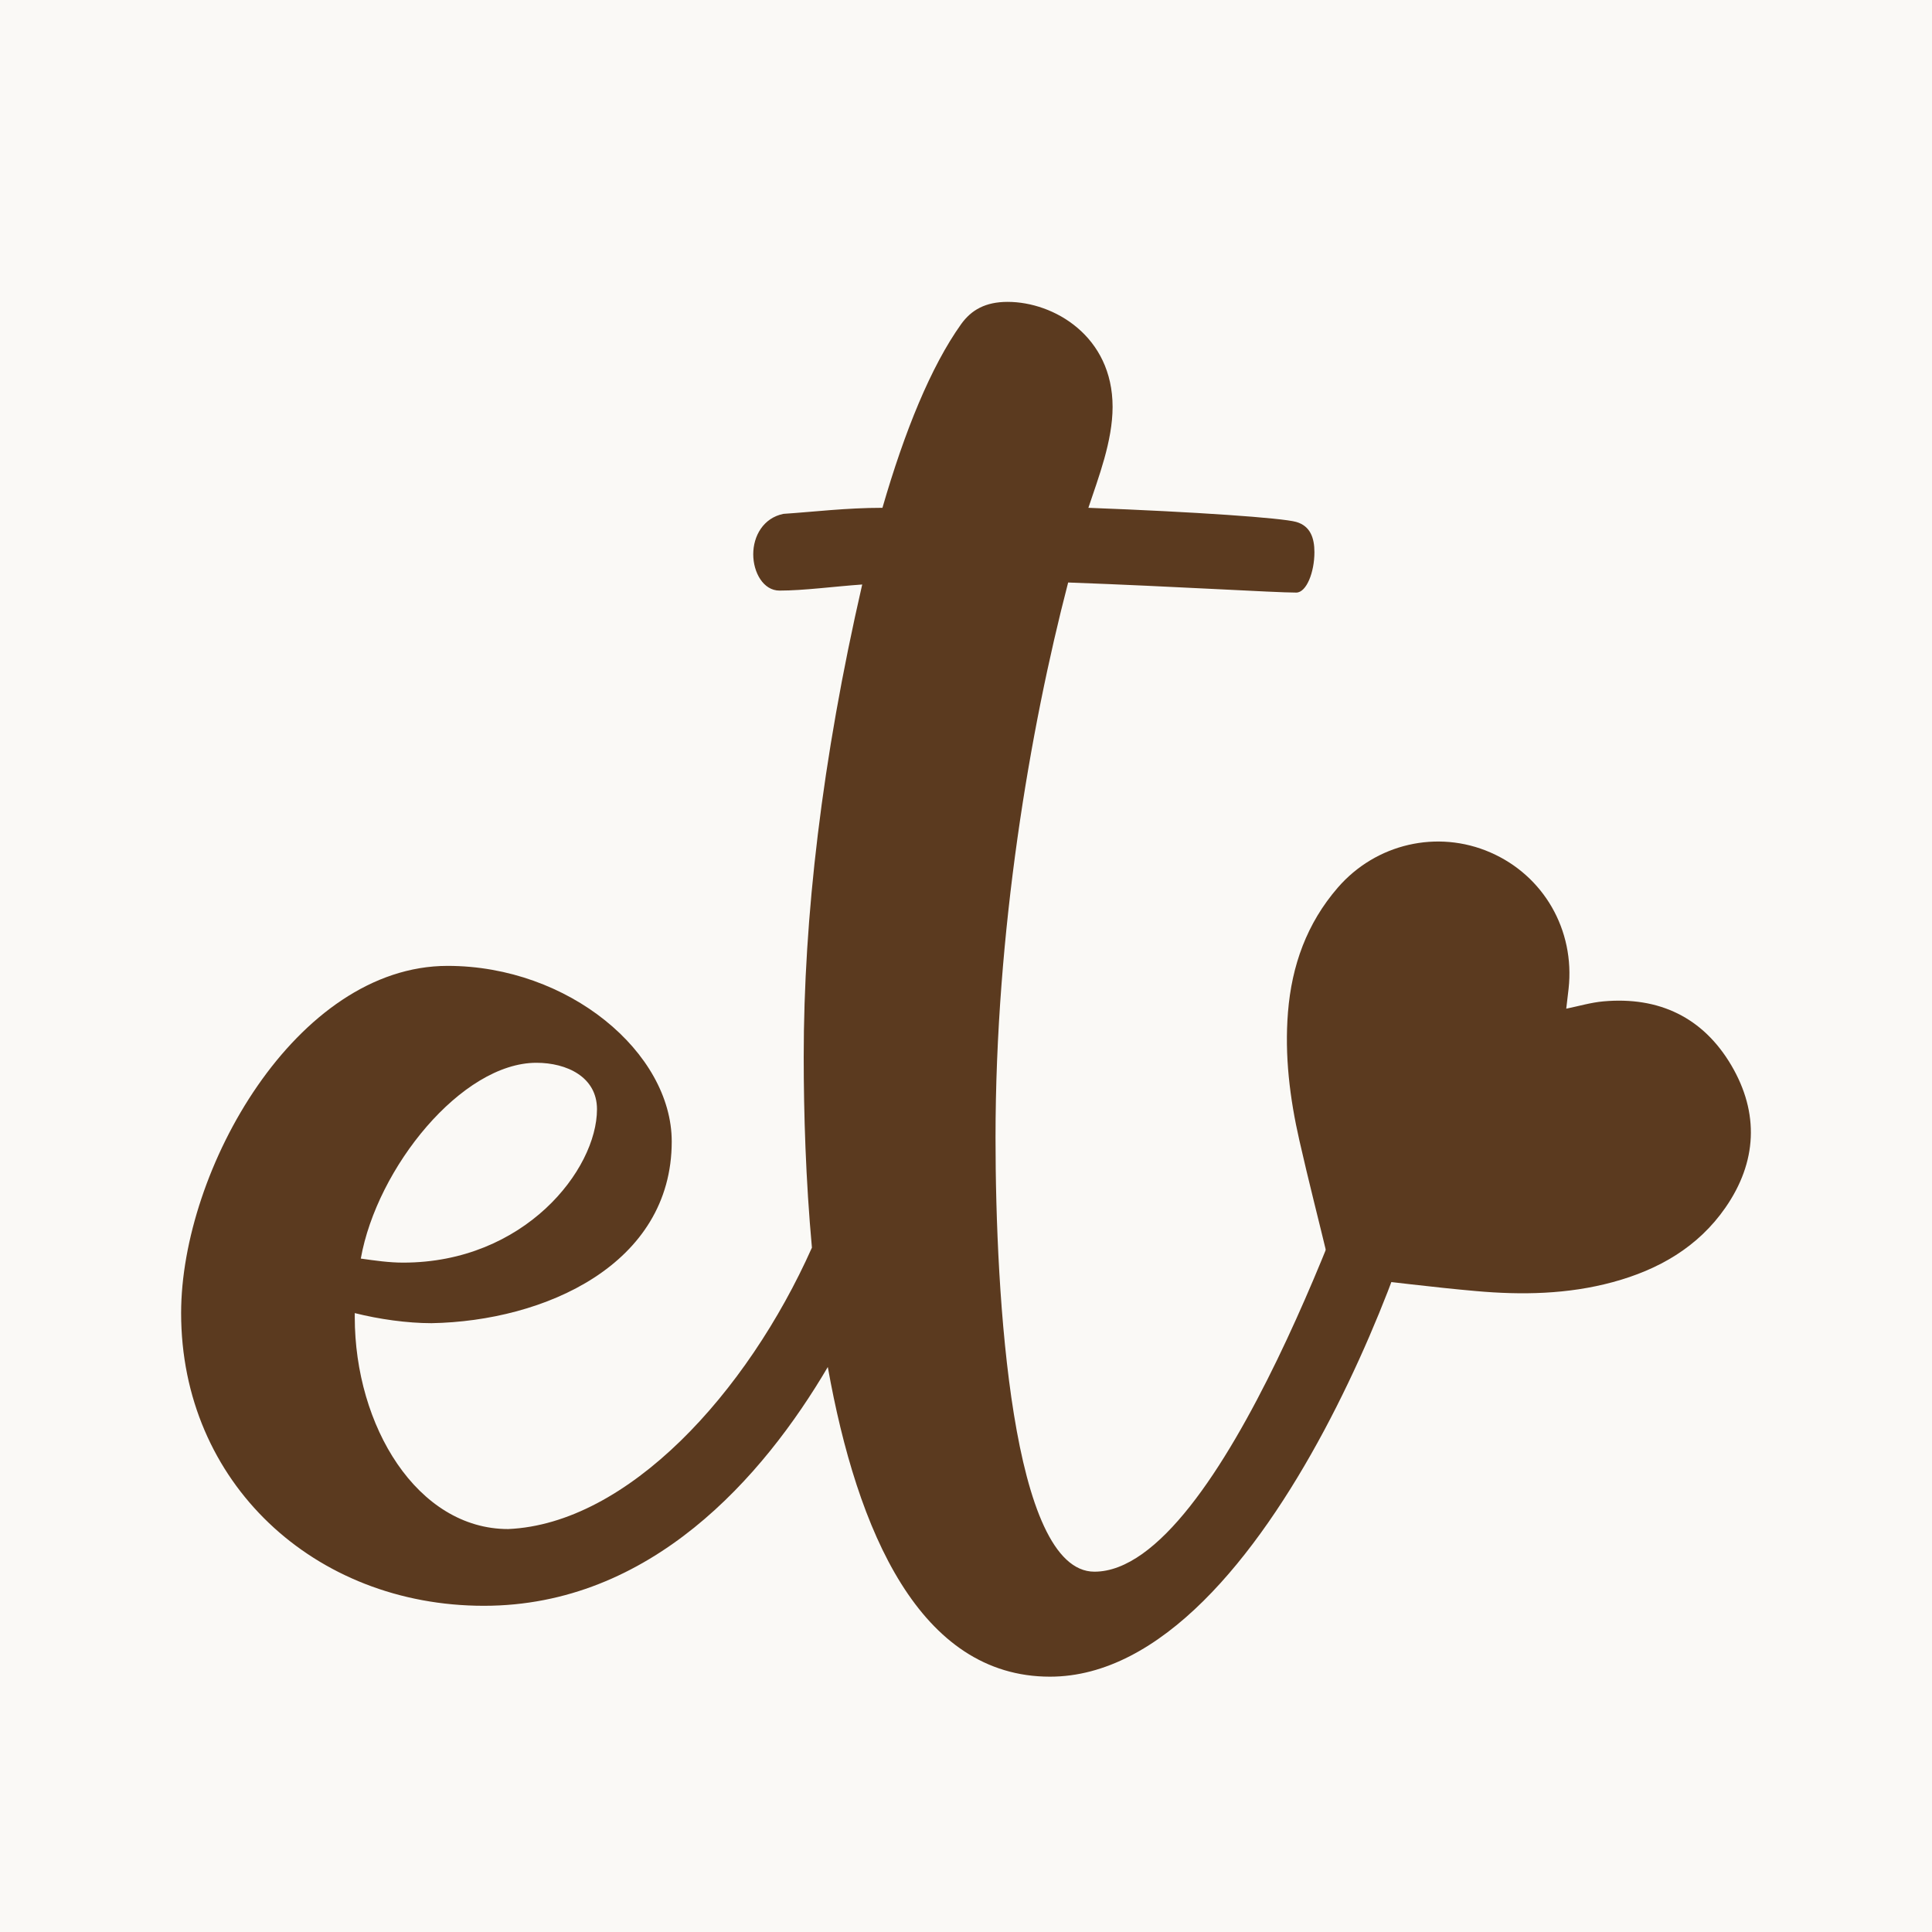
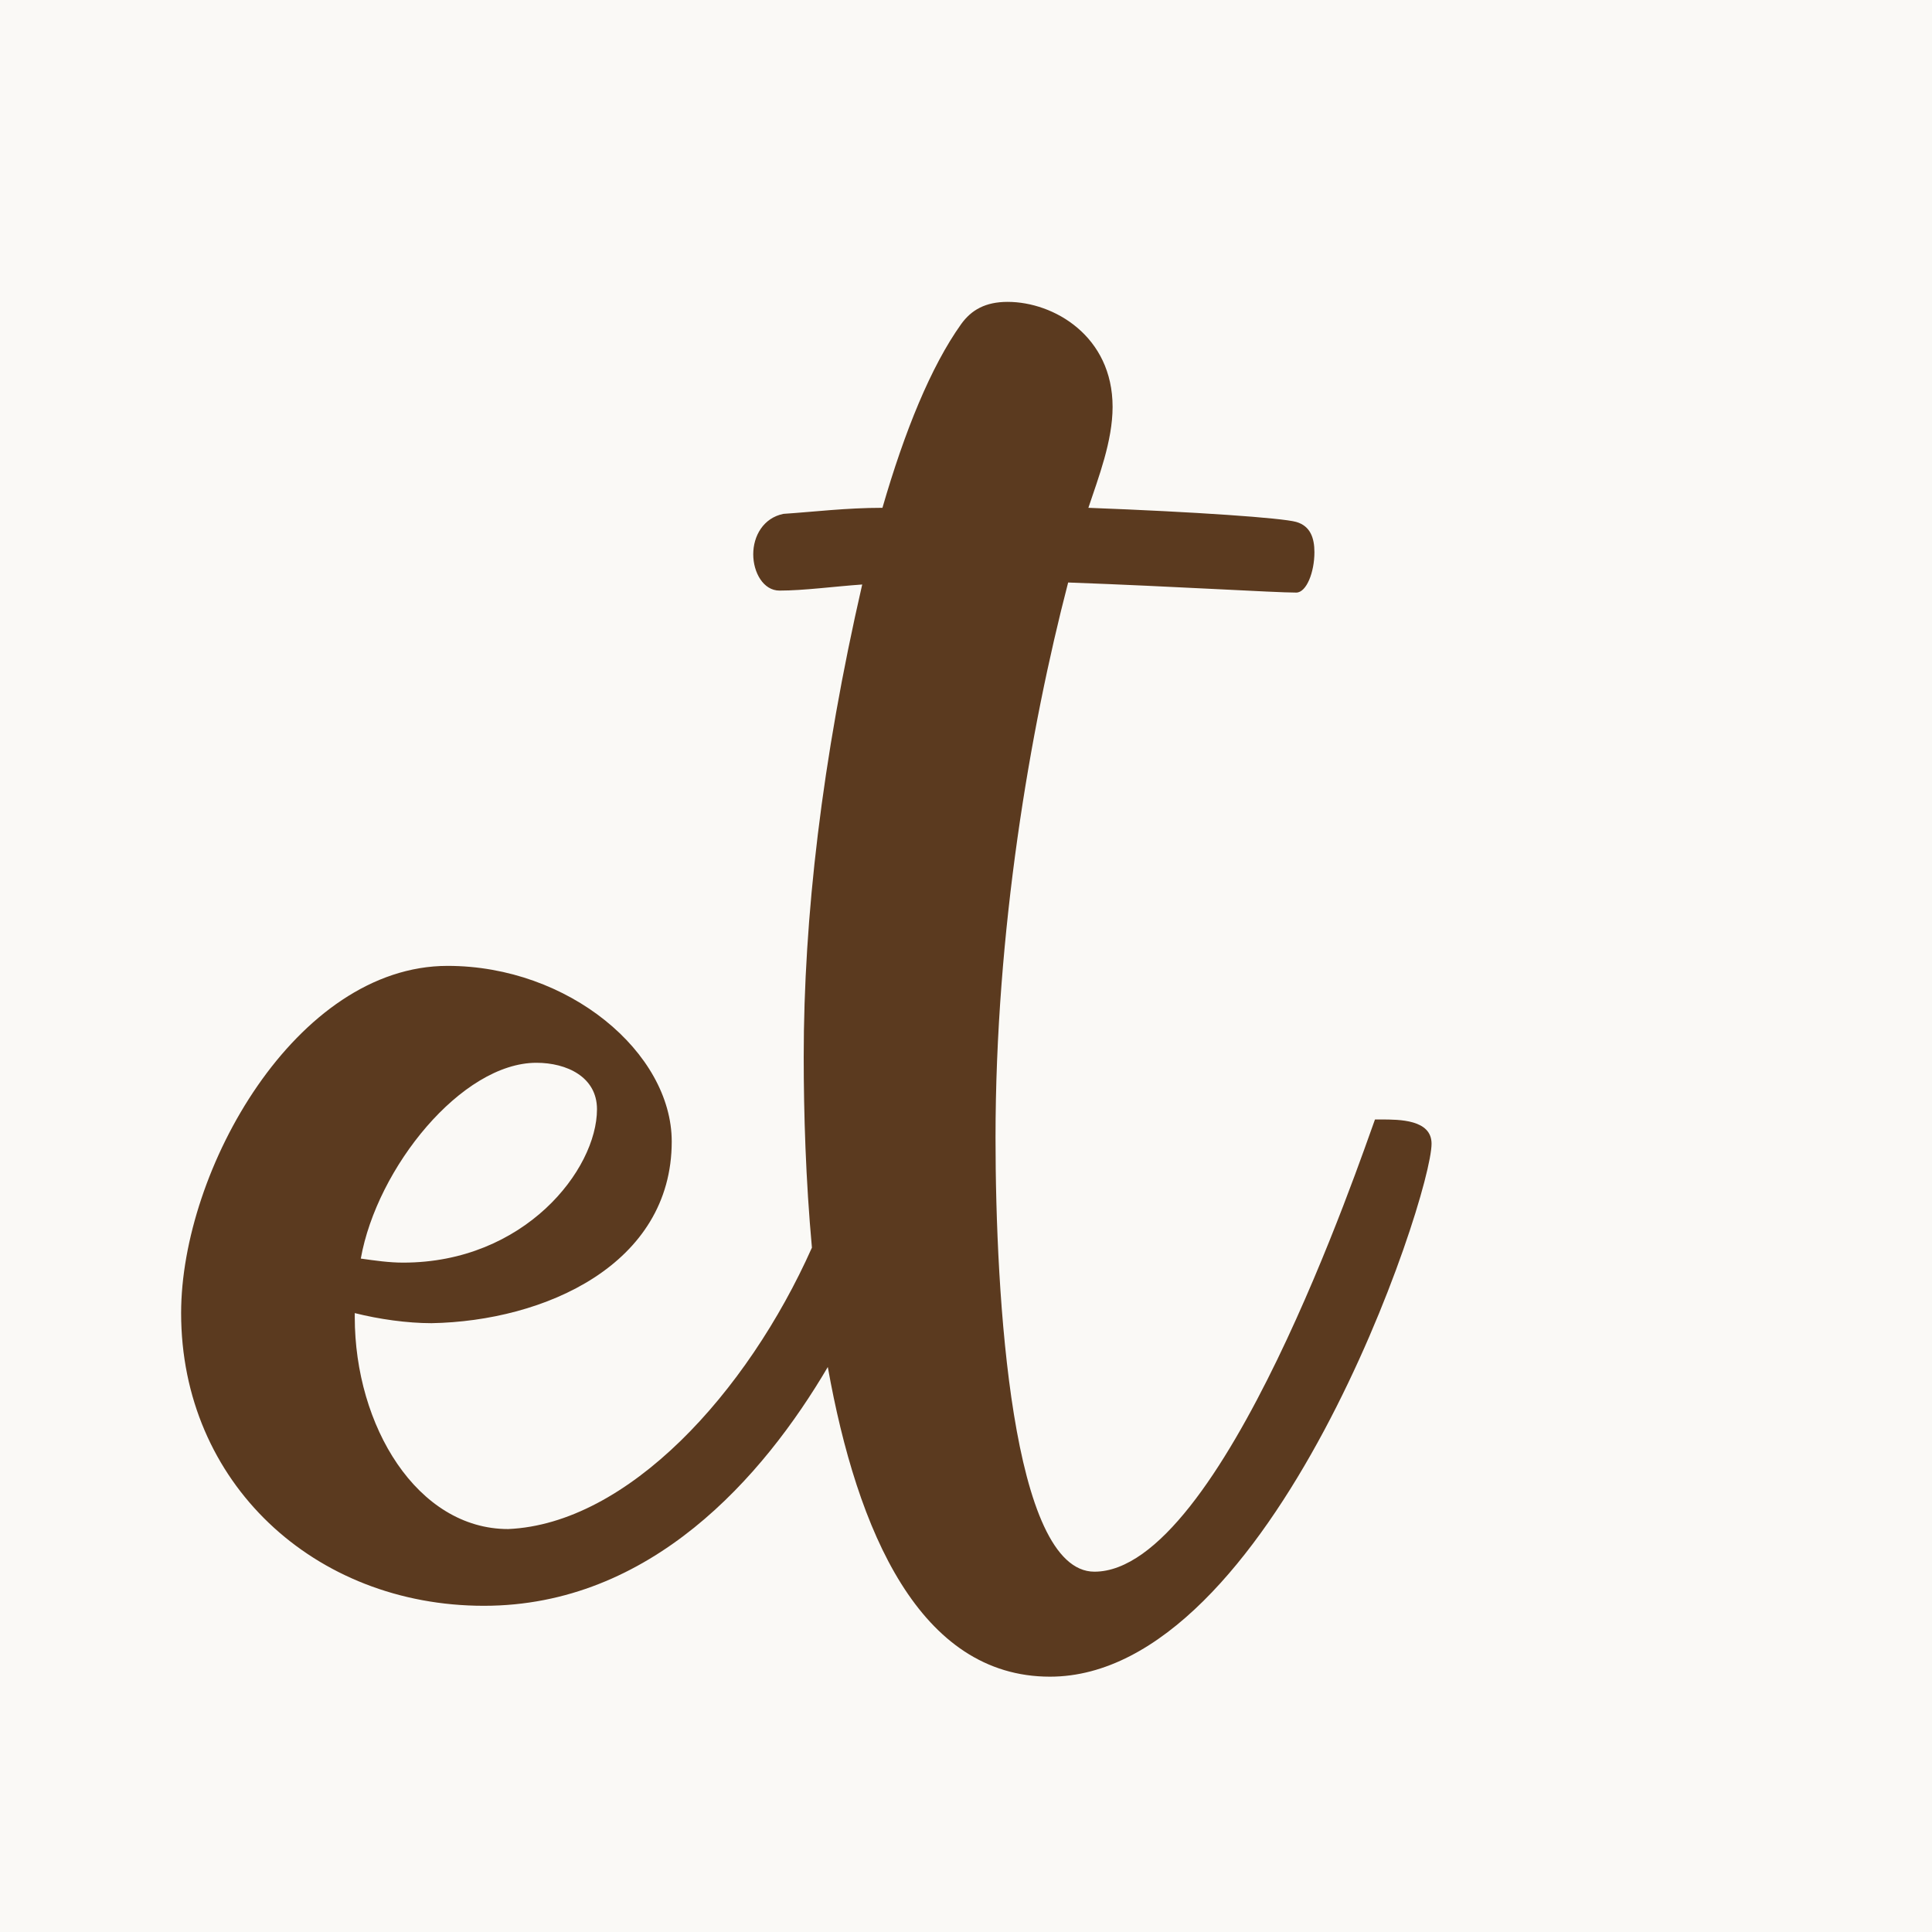
<svg xmlns="http://www.w3.org/2000/svg" width="32" height="32" viewBox="0 0 32 32" fill="none">
  <rect width="32" height="32" fill="#FAF9F6" />
  <path d="M8.885 17.603C9.387 17.603 9.888 17.837 9.888 18.372C9.888 19.375 8.685 20.913 6.678 20.913C6.444 20.913 6.21 20.879 5.976 20.846C6.243 19.341 7.648 17.603 8.885 17.603ZM22.875 18.542H22.774C22.54 19.177 20.233 26.032 18.127 26.032C16.756 26.032 16.489 21.484 16.489 18.843C16.489 15.432 17.057 12.089 17.692 9.648C19.498 9.714 21.103 9.815 21.47 9.815C21.638 9.815 21.771 9.481 21.771 9.146C21.771 8.912 21.704 8.712 21.47 8.645C21.236 8.578 19.799 8.478 18.027 8.411C18.194 7.909 18.428 7.307 18.428 6.739C18.428 5.569 17.458 5 16.689 5C16.322 5 16.088 5.134 15.92 5.368C15.419 6.07 14.984 7.14 14.616 8.411C14.014 8.411 13.479 8.478 12.977 8.511C12.643 8.578 12.476 8.879 12.476 9.18C12.476 9.481 12.643 9.782 12.911 9.782C13.312 9.782 13.814 9.714 14.281 9.681C13.613 12.59 13.312 15.198 13.312 17.505C13.312 18.439 13.345 19.539 13.448 20.665C12.373 23.076 10.395 25.239 8.417 25.326C6.912 25.326 5.876 23.621 5.876 21.816V21.749C6.277 21.85 6.745 21.916 7.146 21.916C9.019 21.883 11.126 20.946 11.126 18.907C11.126 17.436 9.42 15.998 7.414 15.998C4.906 15.998 3 19.375 3 21.749C3 24.558 5.207 26.597 8.015 26.597C10.778 26.597 12.639 24.465 13.711 22.642C14.198 25.371 15.237 27.771 17.391 27.771C21.07 27.771 23.711 19.846 23.711 18.943C23.711 18.542 23.176 18.542 22.875 18.542Z" fill="#5B3A1F" />
-   <path d="M25.942 16.707C26.155 16.663 26.354 16.604 26.556 16.586C27.478 16.503 28.208 16.851 28.676 17.645C29.141 18.435 29.103 19.247 28.578 20.003C28.125 20.656 27.47 21.031 26.713 21.236C25.967 21.438 25.206 21.452 24.445 21.384C23.731 21.321 23.019 21.229 22.306 21.151C22.059 21.125 22.062 21.128 22.004 20.885C21.844 20.22 21.673 19.557 21.522 18.89C21.363 18.192 21.275 17.484 21.333 16.765C21.395 15.992 21.645 15.294 22.158 14.702C22.79 13.972 23.81 13.738 24.685 14.119C25.569 14.503 26.087 15.404 25.981 16.374C25.969 16.483 25.956 16.591 25.942 16.707Z" fill="#5B3A1F" />
</svg>